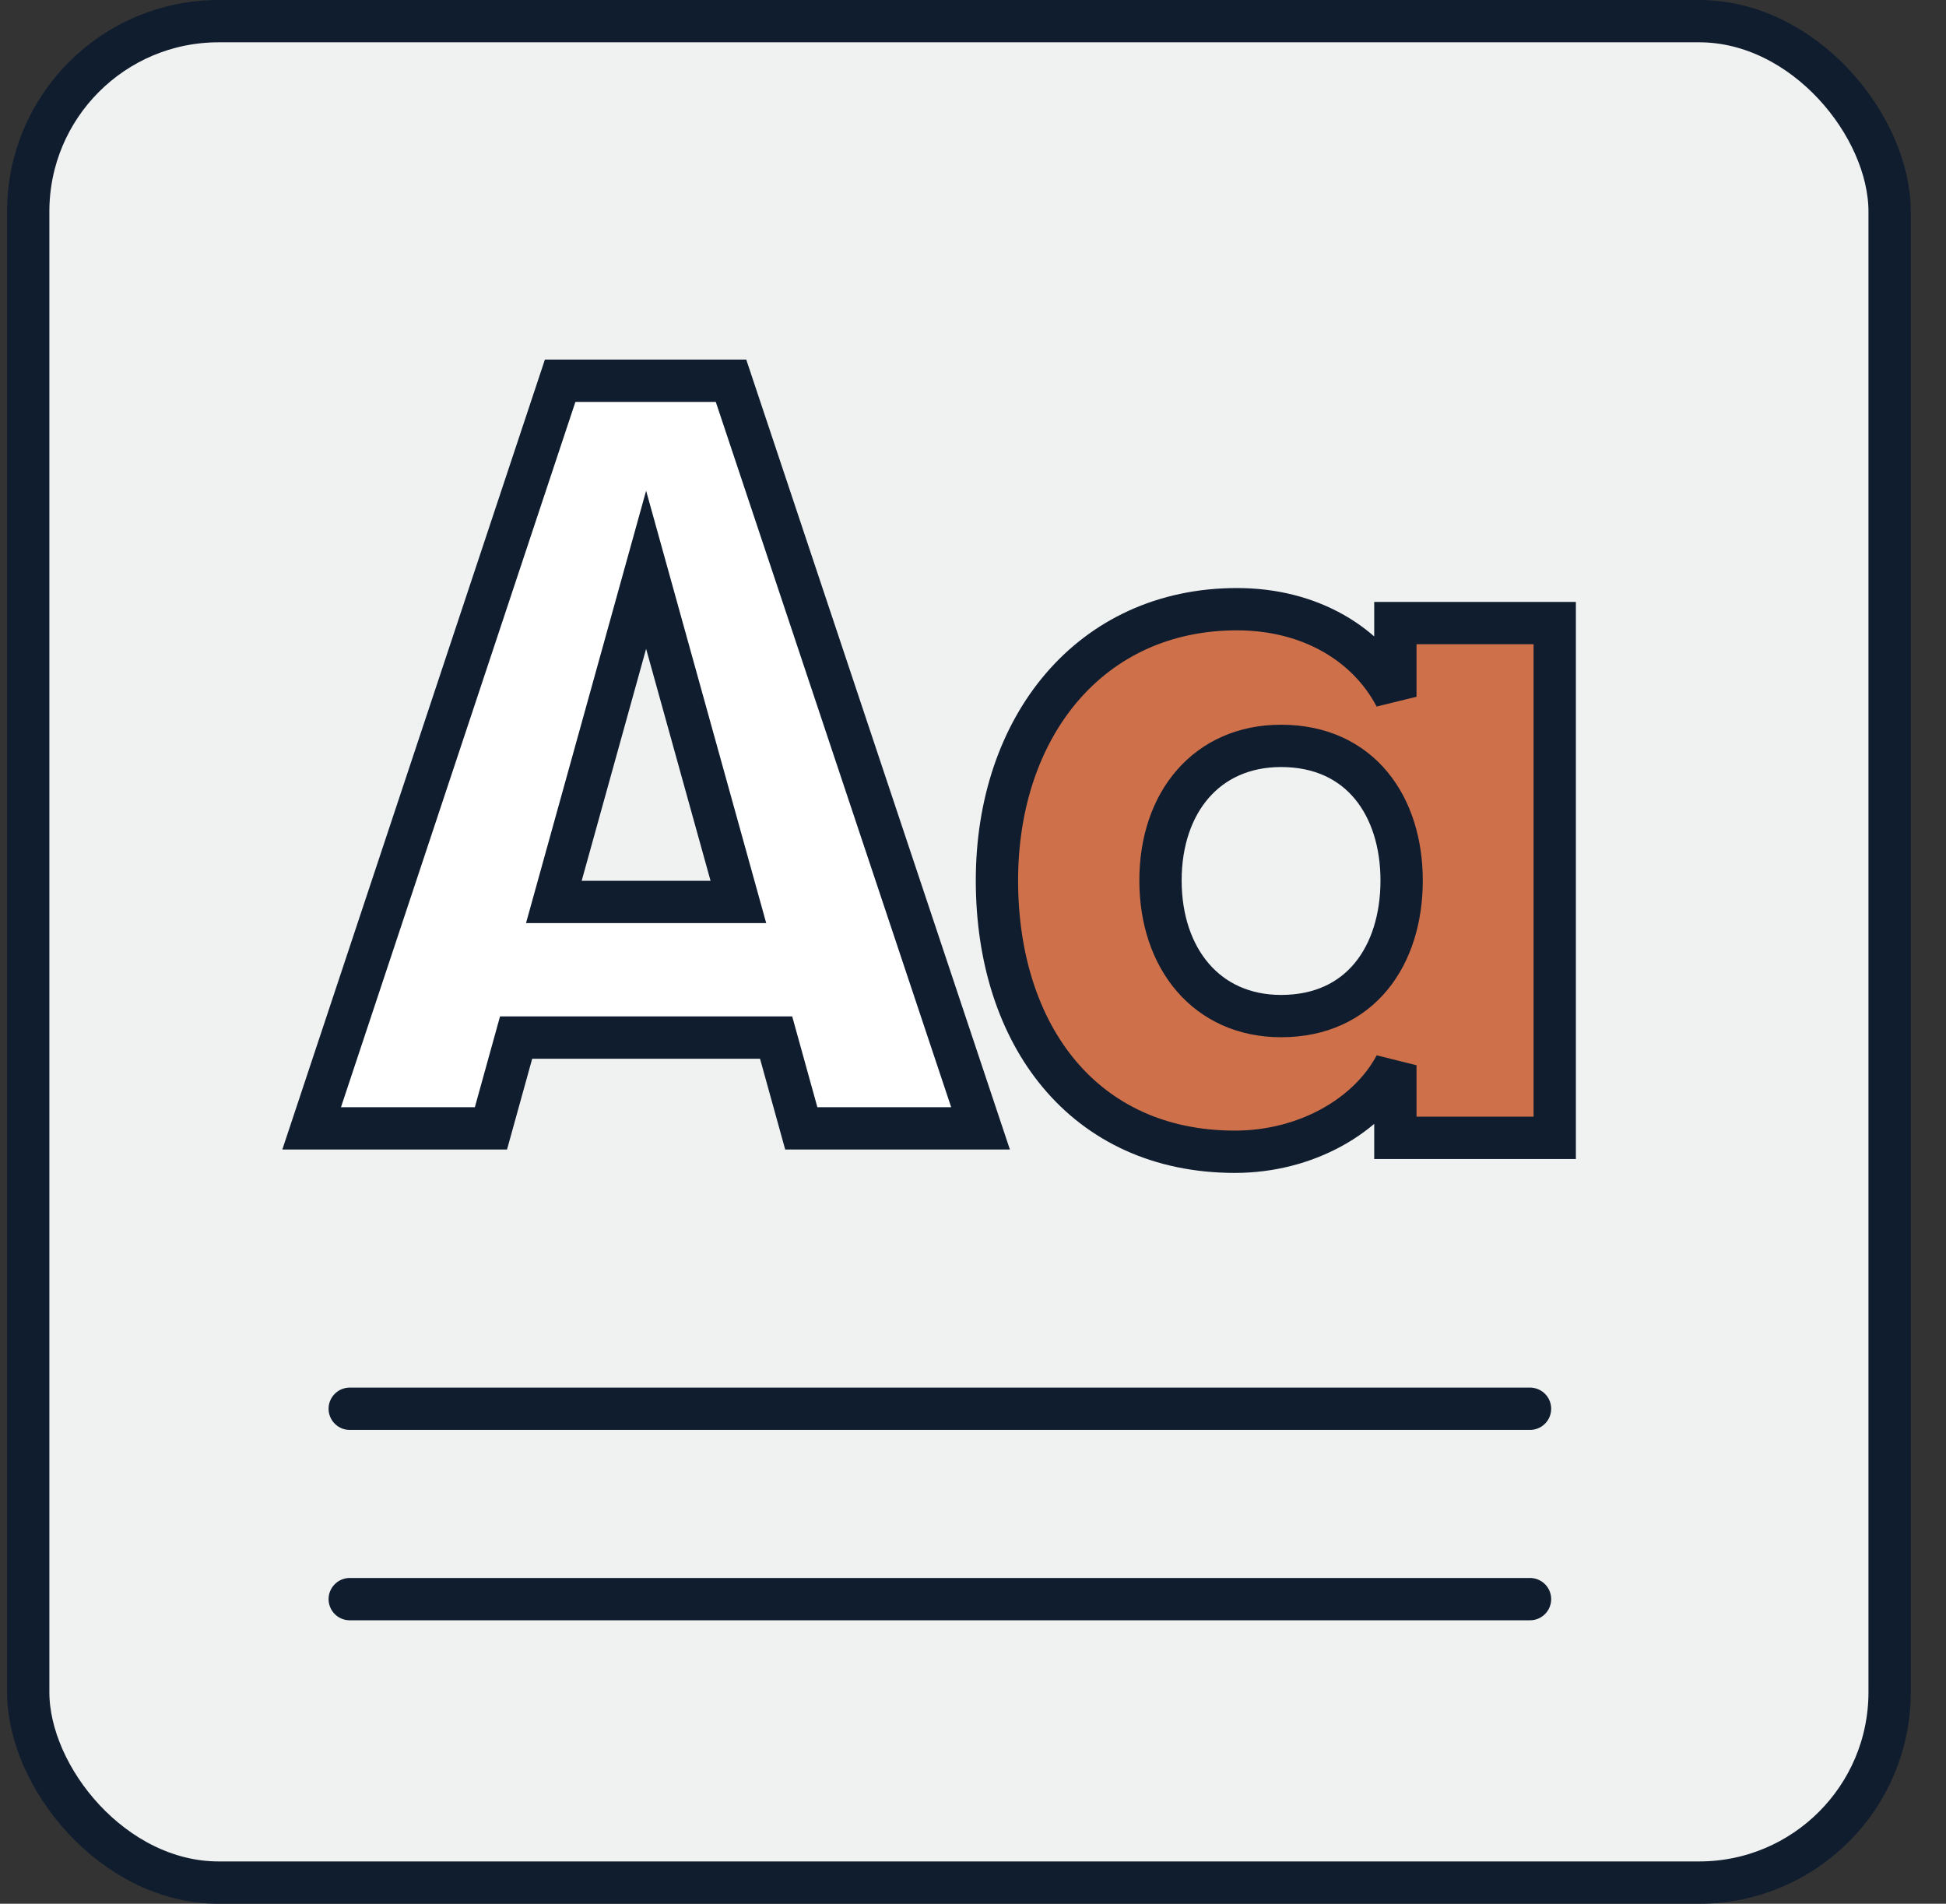
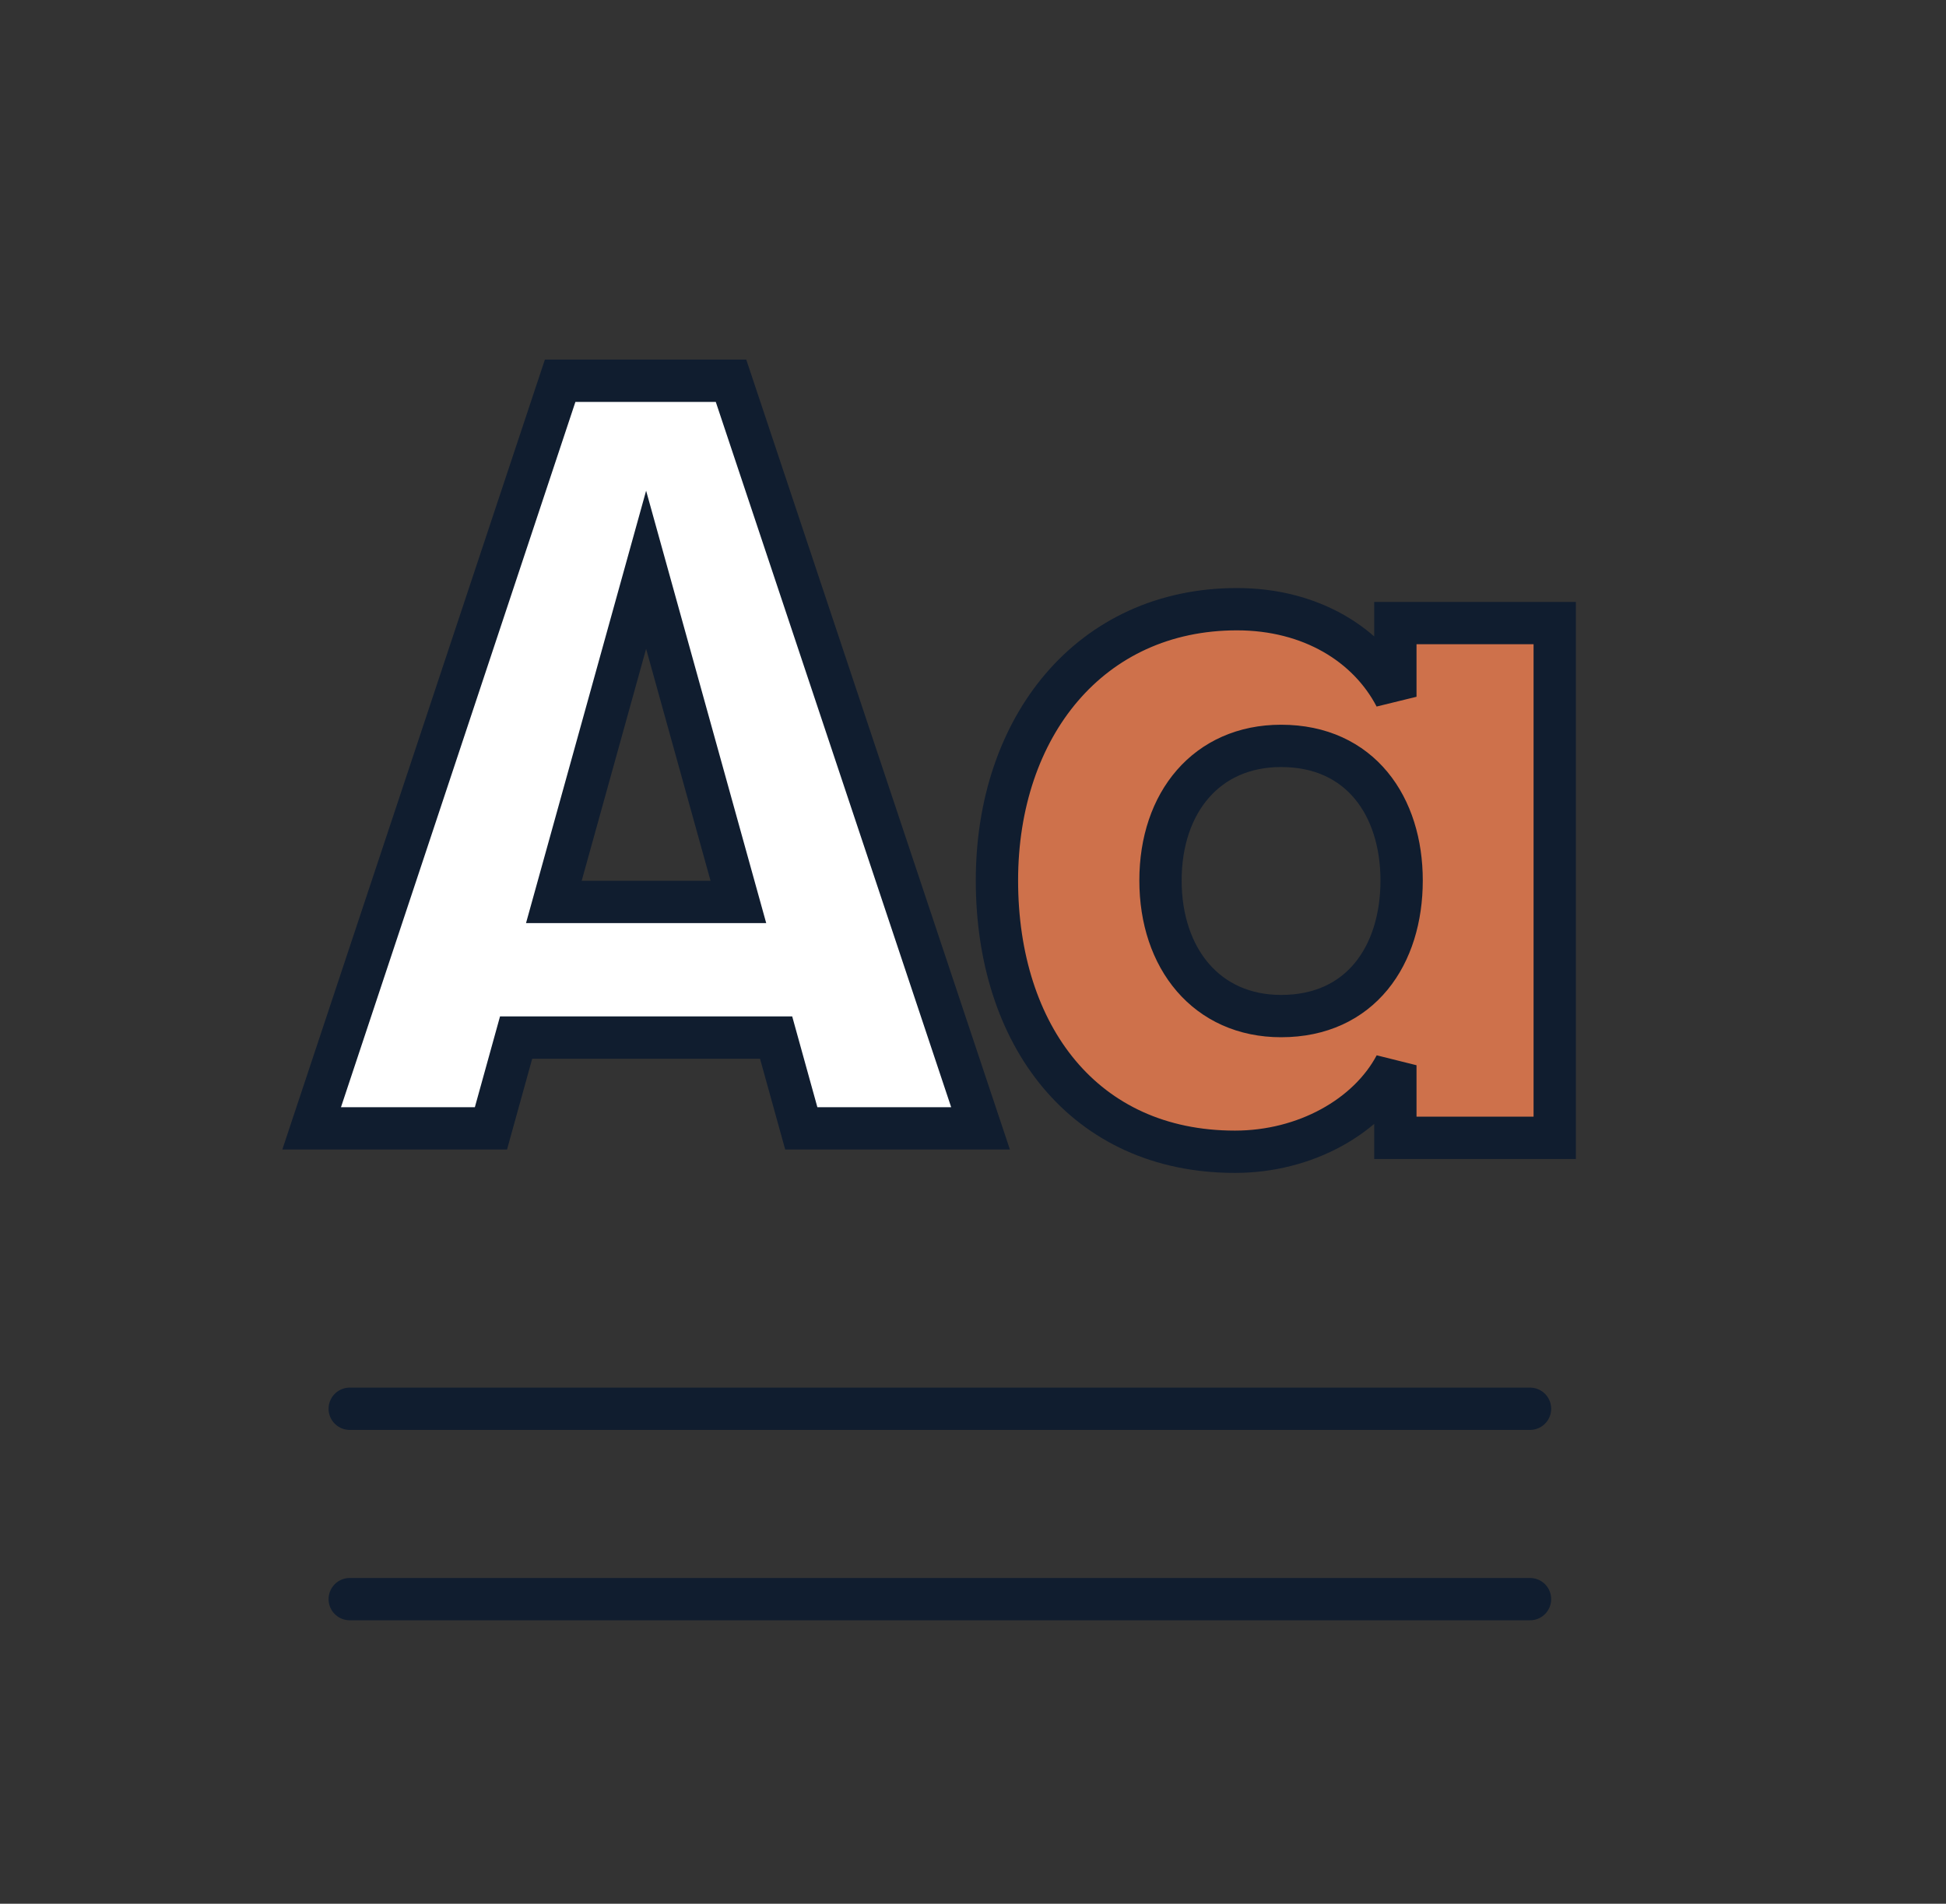
<svg xmlns="http://www.w3.org/2000/svg" width="46" height="45" viewBox="0 0 46 45" fill="none">
  <rect x="0" y="0" width="46" height="45" fill="#333333" stroke="none" />
-   <rect x="0.667" y="0.5" width="44" height="44" rx="4.5" fill="#F0F1F1" stroke="#101D2F" />
  <path d="M8.267 33.3H36.167" stroke="#101D2F" stroke-linecap="round" />
  <path d="M8.267 37.8H36.167" stroke="#101D2F" stroke-linecap="round" />
  <path d="M18.941 26.672L18.346 24.526H12.2L11.605 26.672H7.367L13.241 9H17.28L23.178 26.672H18.941ZM13.092 21.32H17.454L15.273 13.468L13.092 21.32Z" fill="white" stroke="#101D2F" />
  <path d="M29.192 27.225C25.623 27.225 23.566 24.473 23.566 20.812C23.566 17.177 25.772 14.4 29.241 14.4C30.976 14.4 32.339 15.233 32.984 16.47V14.728H36.751V26.896H32.984V25.18C32.339 26.392 30.852 27.225 29.192 27.225ZM30.282 24.018C32.166 24.018 33.132 22.579 33.132 20.812C33.132 19.07 32.166 17.631 30.282 17.631C28.523 17.631 27.432 18.969 27.432 20.812C27.432 22.655 28.523 24.018 30.282 24.018Z" fill="#CE714B" stroke="#101D2F" />
</svg>